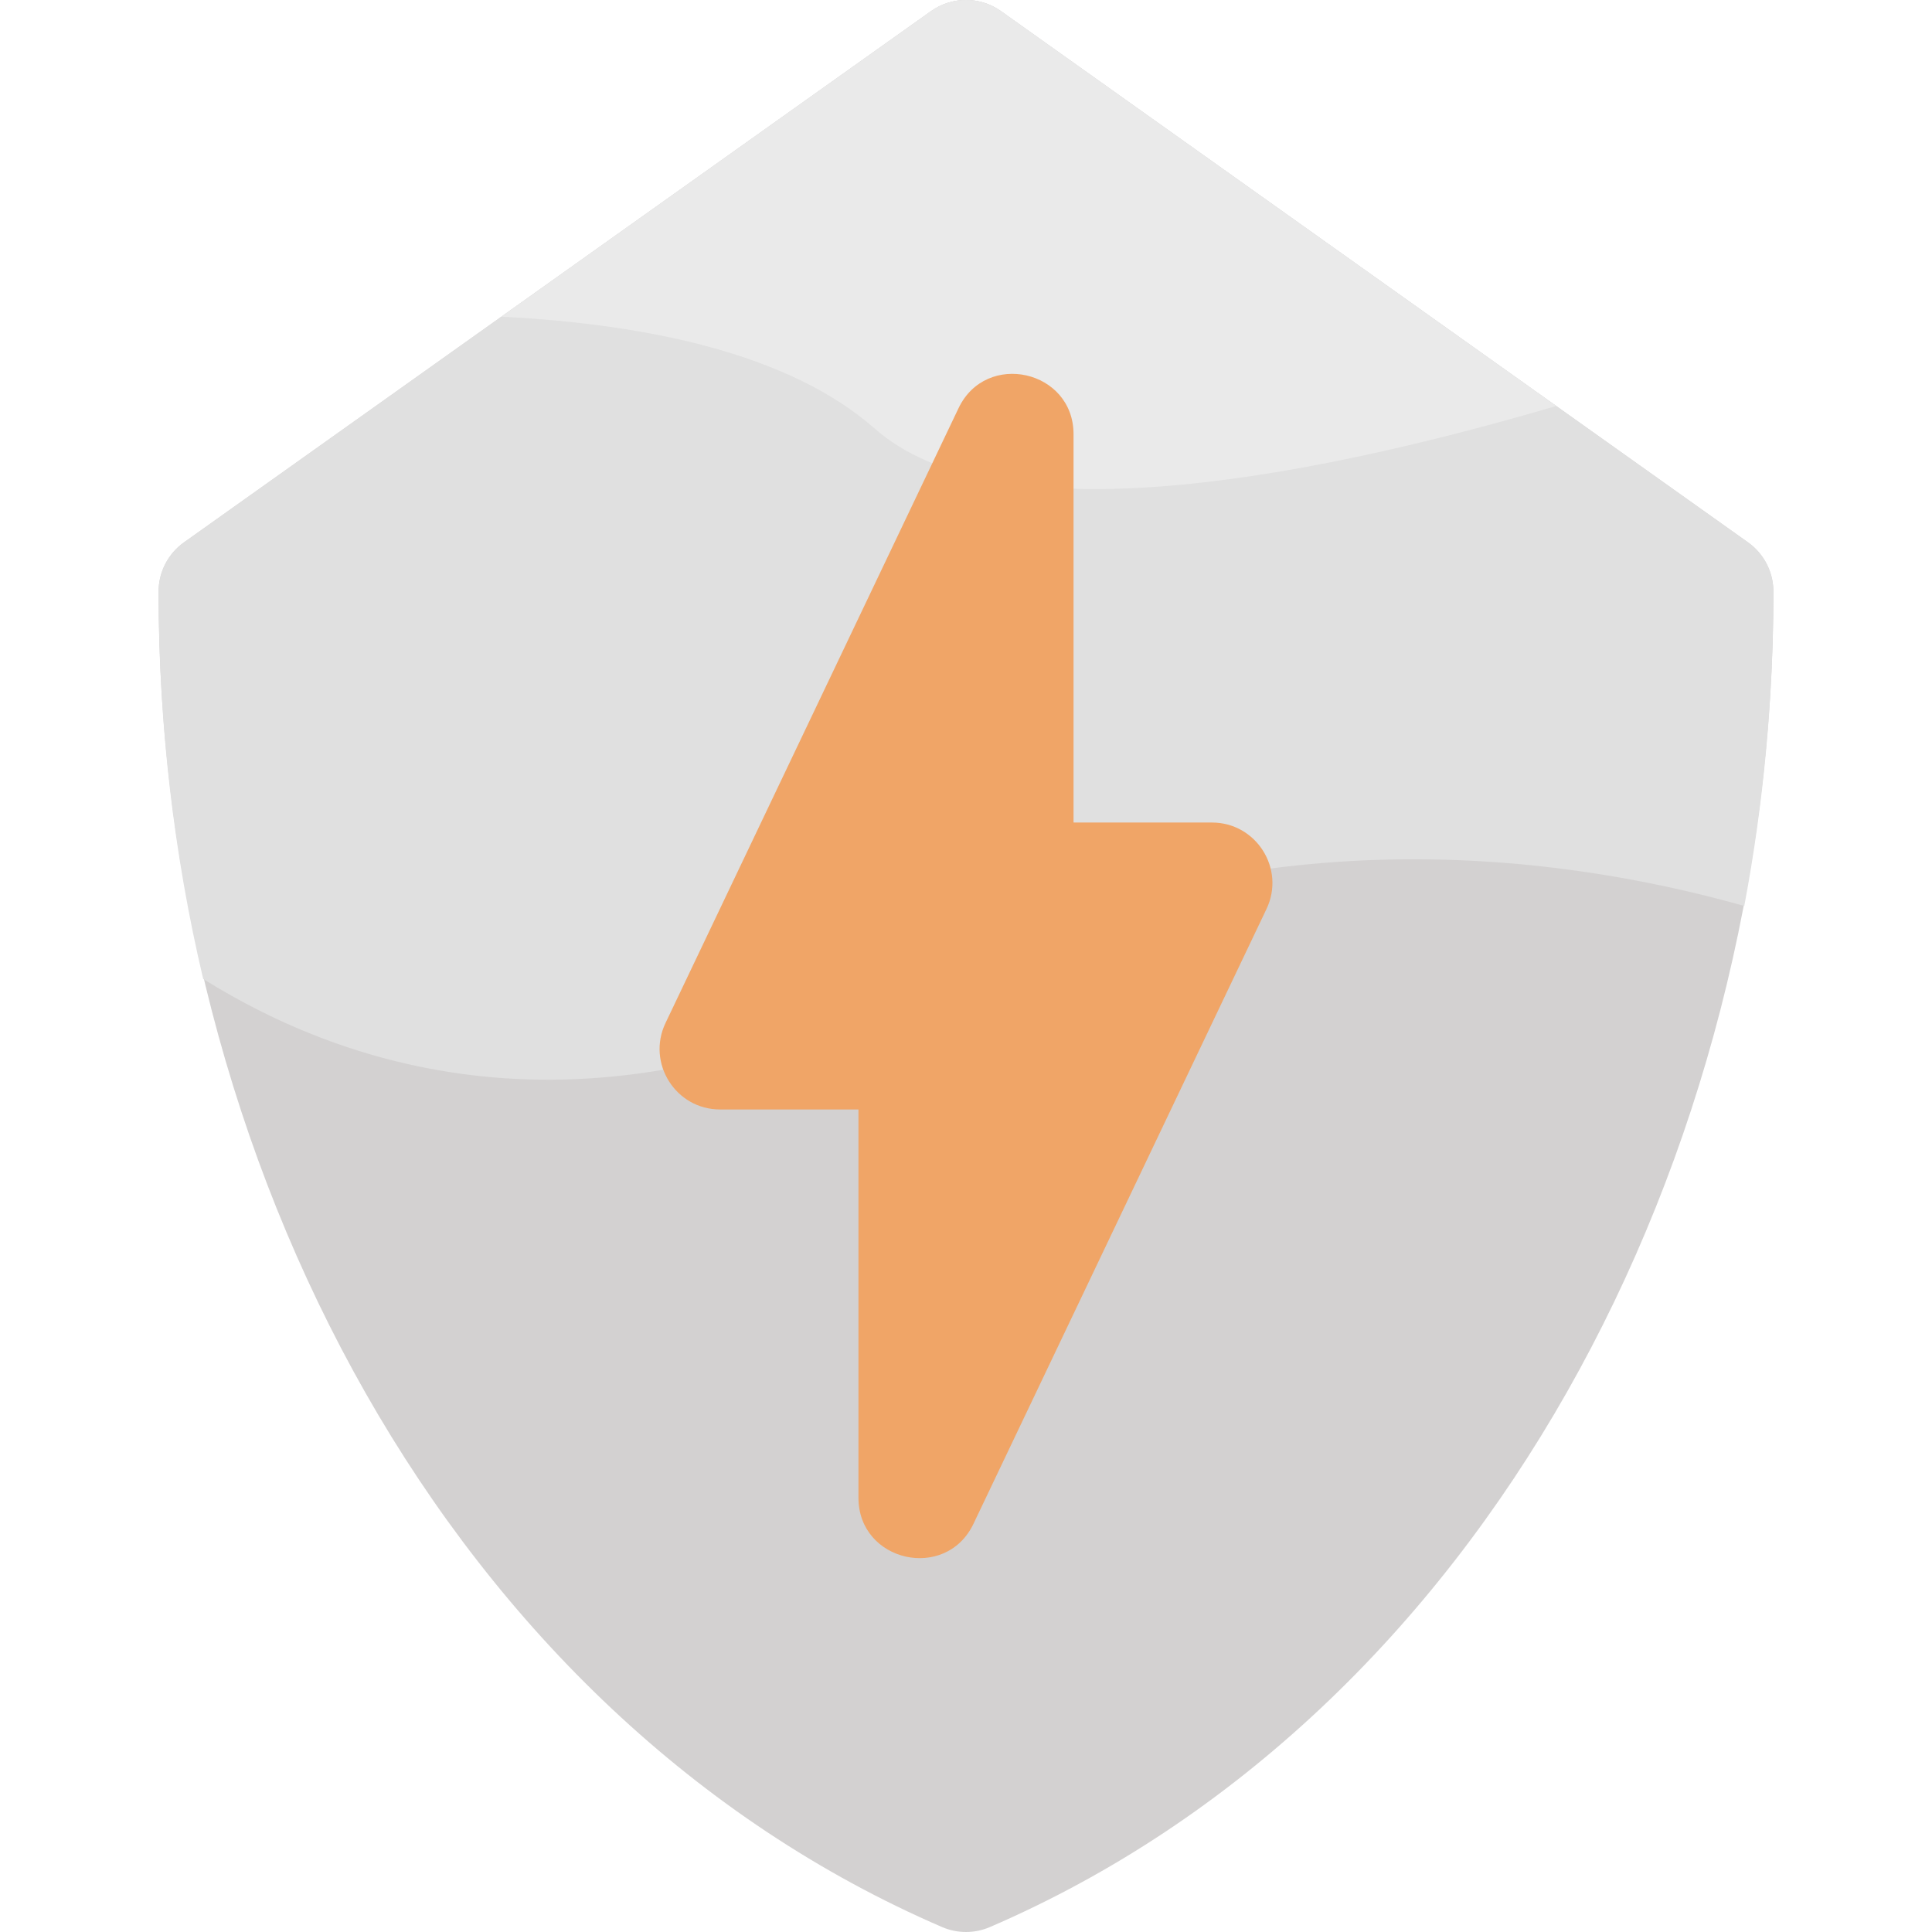
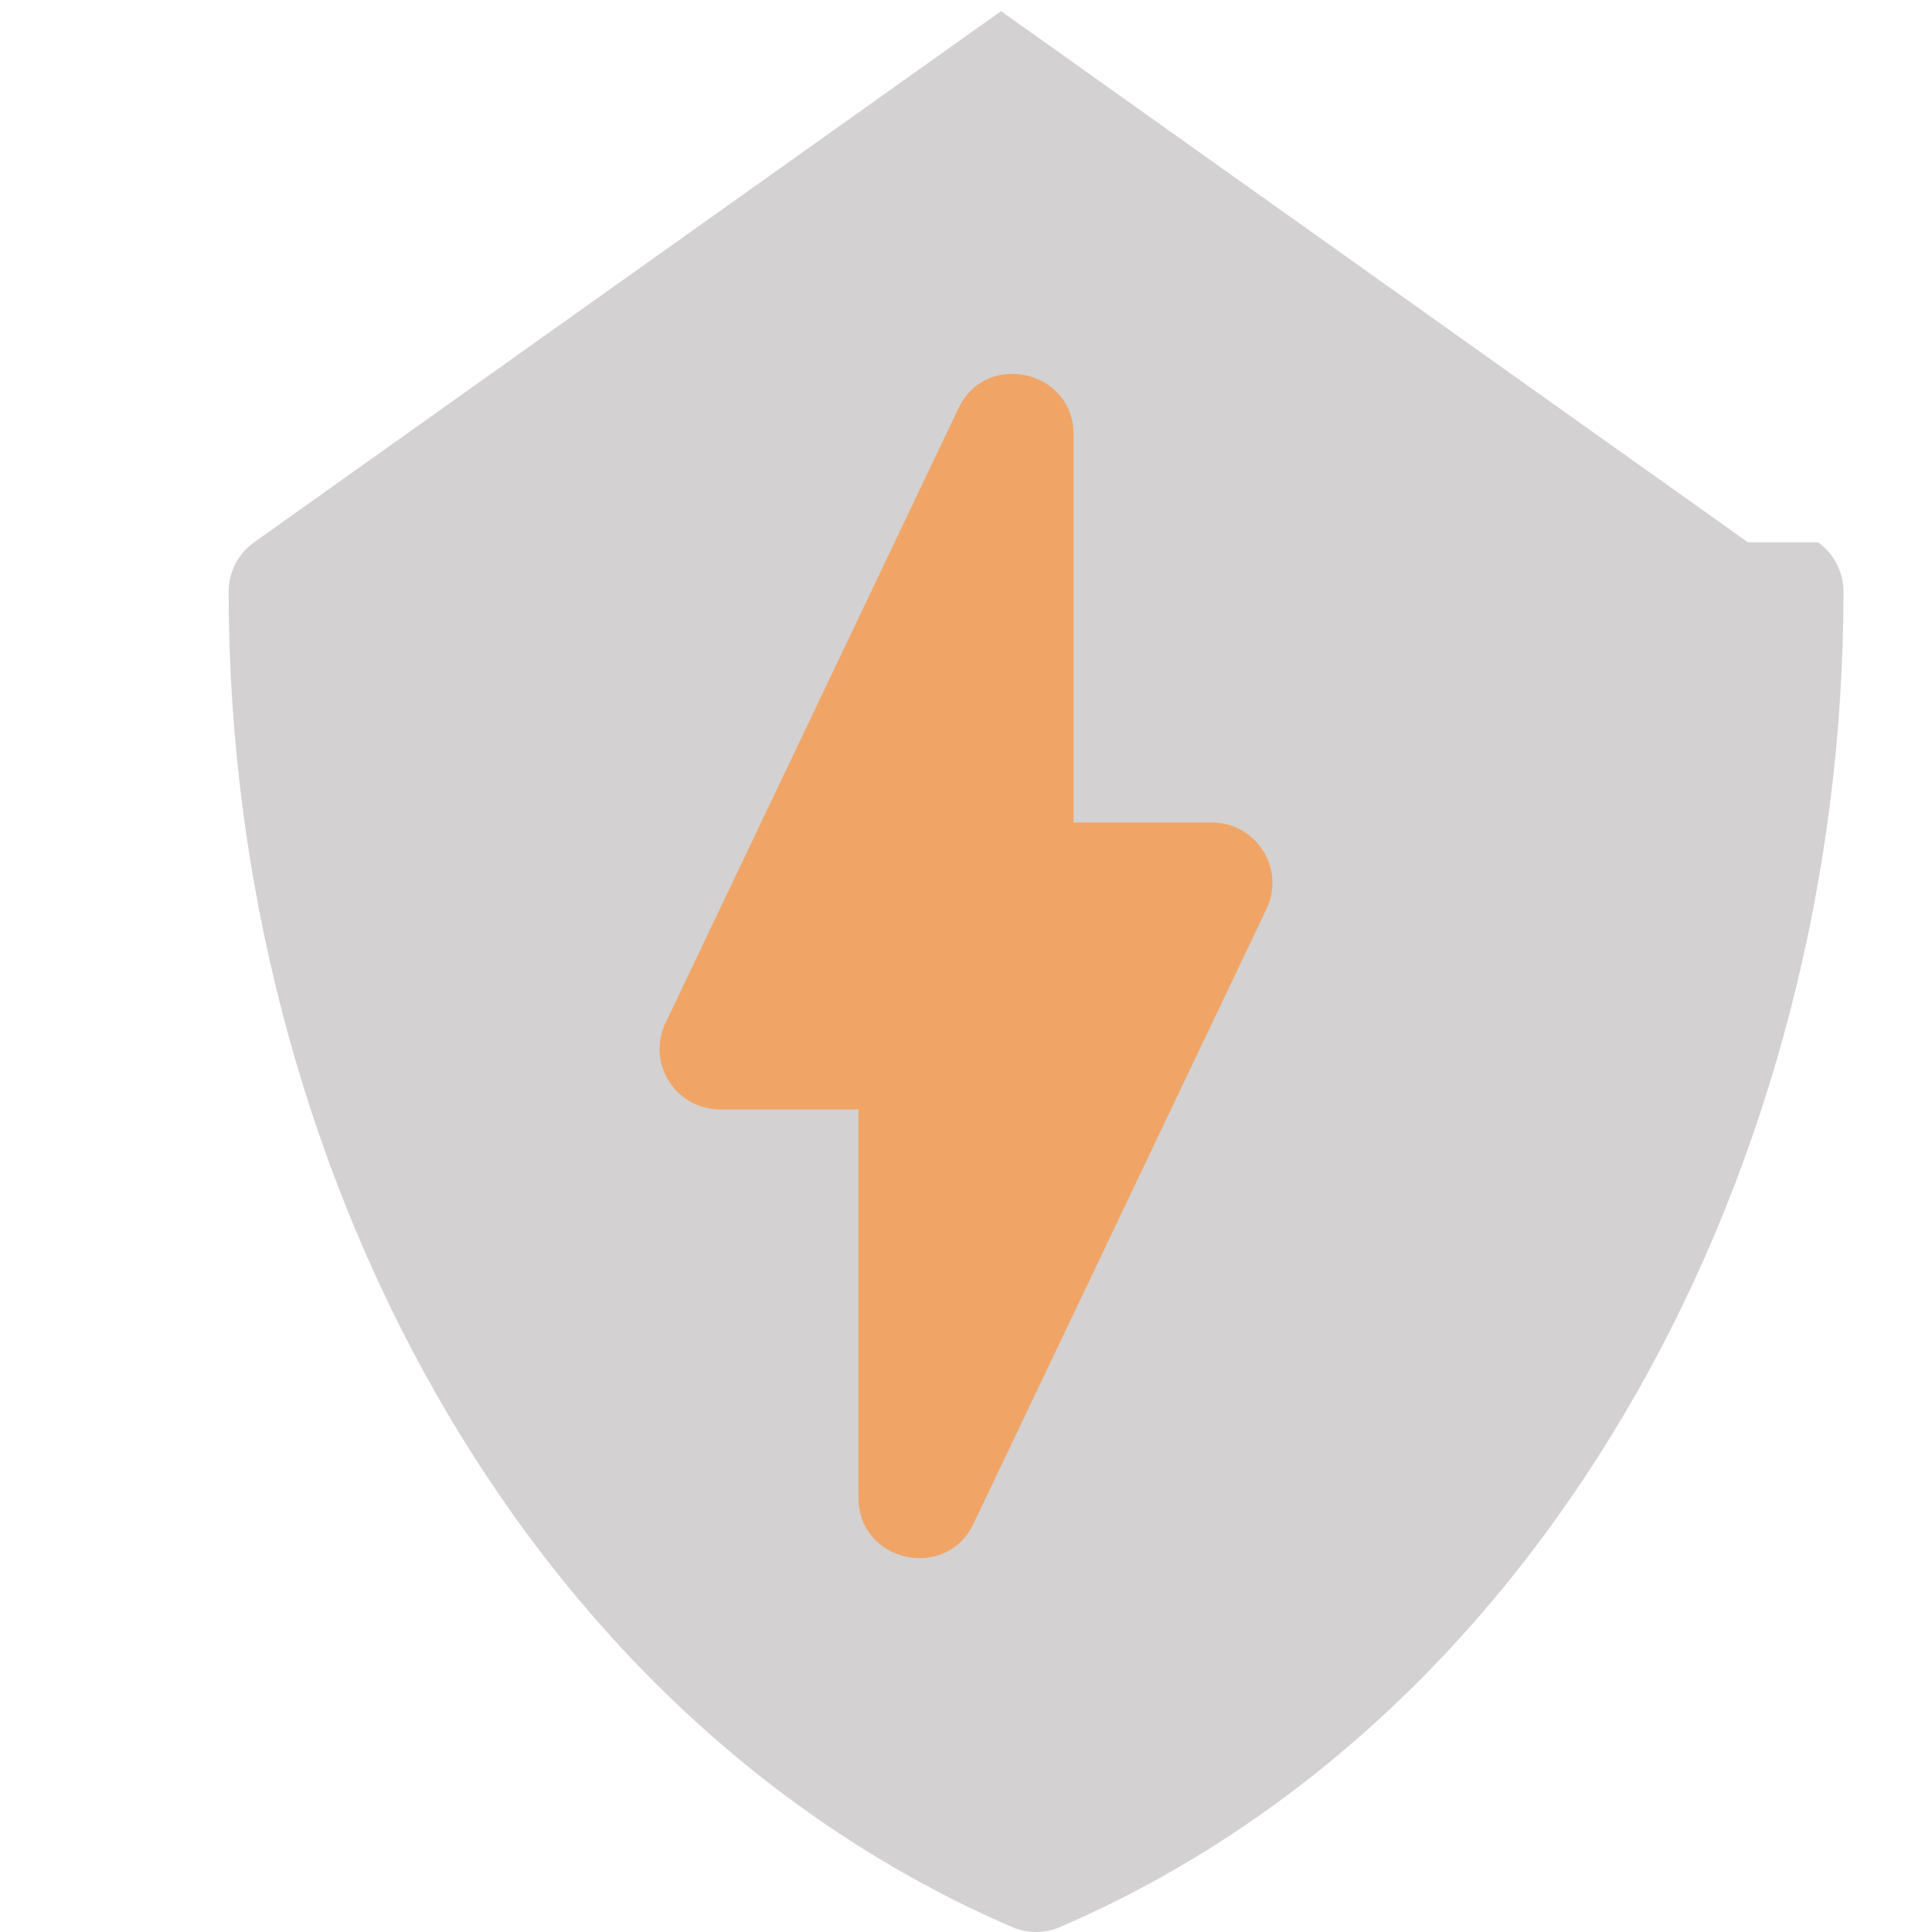
<svg xmlns="http://www.w3.org/2000/svg" id="Layer_1" enable-background="new 0 0 511.362 511.362" height="512" viewBox="0 0 511.362 511.362" width="512">
-   <path d="m462.659 143.549-197.705-140.589c-5.551-3.947-12.994-3.947-18.545 0l-197.705 140.589c-4.221 3.001-6.728 7.86-6.728 13.04 0 150.842 77.122 297.265 207.366 353.464 4.045 1.746 8.633 1.746 12.678 0 130.654-56.376 207.366-203.171 207.366-353.464 0-5.18-2.507-10.039-6.727-13.04z" fill="#d3d1d1" />
-   <path d="m462.659 143.549-197.705-140.589c-5.551-3.947-12.994-3.947-18.545 0l-197.705 140.589c-4.221 3.001-6.728 7.86-6.728 13.04 0 35.078 4.006 69.489 11.802 102.517 38.137 23.838 103.208 45.476 189.12.404 84.626-44.397 167.51-34.168 218.78-19.722 5.096-27.05 7.708-54.907 7.708-83.199 0-5.18-2.507-10.039-6.727-13.04z" fill="#e0e0e0" />
-   <path d="m231.529 113.443c31.771 27.937 108.937 14.962 180.377-5.984l-146.952-104.499c-5.551-3.947-12.994-3.947-18.545 0l-113.71 80.86c39.383 2.005 76.523 10.008 98.83 29.623z" fill="#eaeaea" />
+   <path d="m462.659 143.549-197.705-140.589l-197.705 140.589c-4.221 3.001-6.728 7.86-6.728 13.04 0 150.842 77.122 297.265 207.366 353.464 4.045 1.746 8.633 1.746 12.678 0 130.654-56.376 207.366-203.171 207.366-353.464 0-5.18-2.507-10.039-6.727-13.04z" fill="#d3d1d1" />
  <path d="m320.773 217.706h-36.628v-102.778c0-16.985-23.137-22.214-30.443-6.884l-77.556 162.729c-5.053 10.605 2.691 22.884 14.443 22.884h36.628v102.778c0 16.979 23.137 22.214 30.443 6.884l77.556-162.729c5.053-10.605-2.69-22.884-14.443-22.884z" fill="#f0a567" />
</svg>